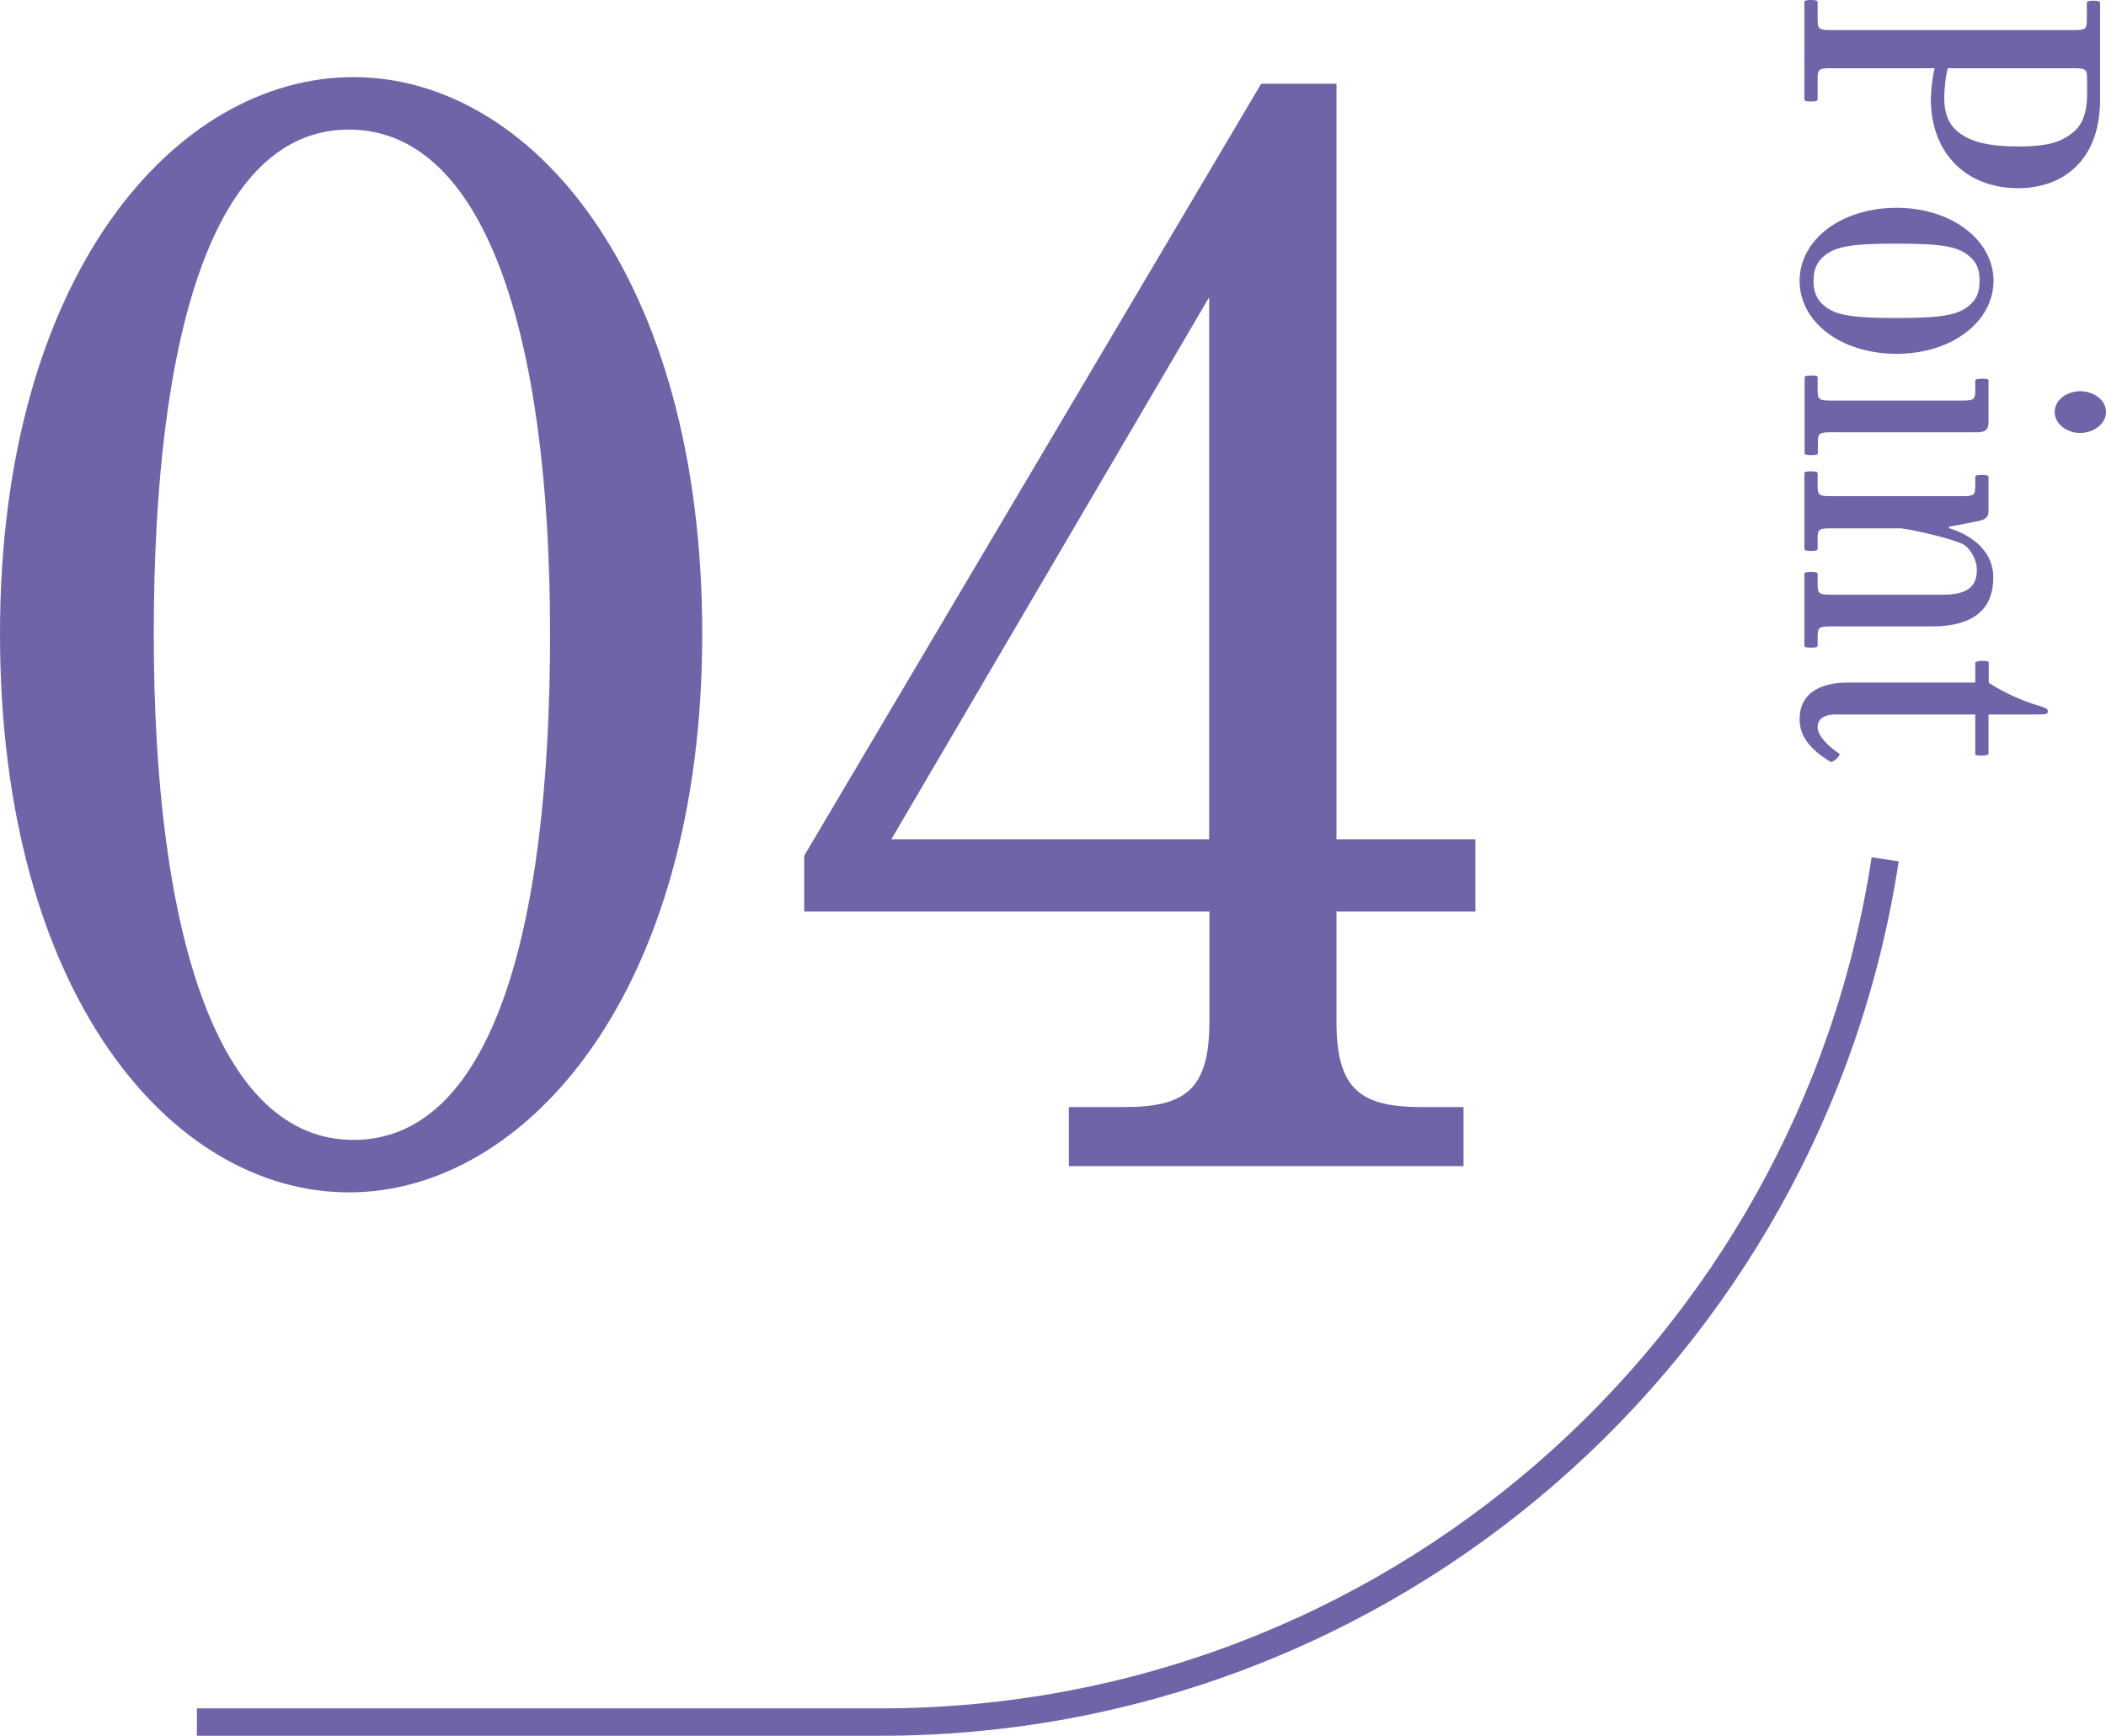
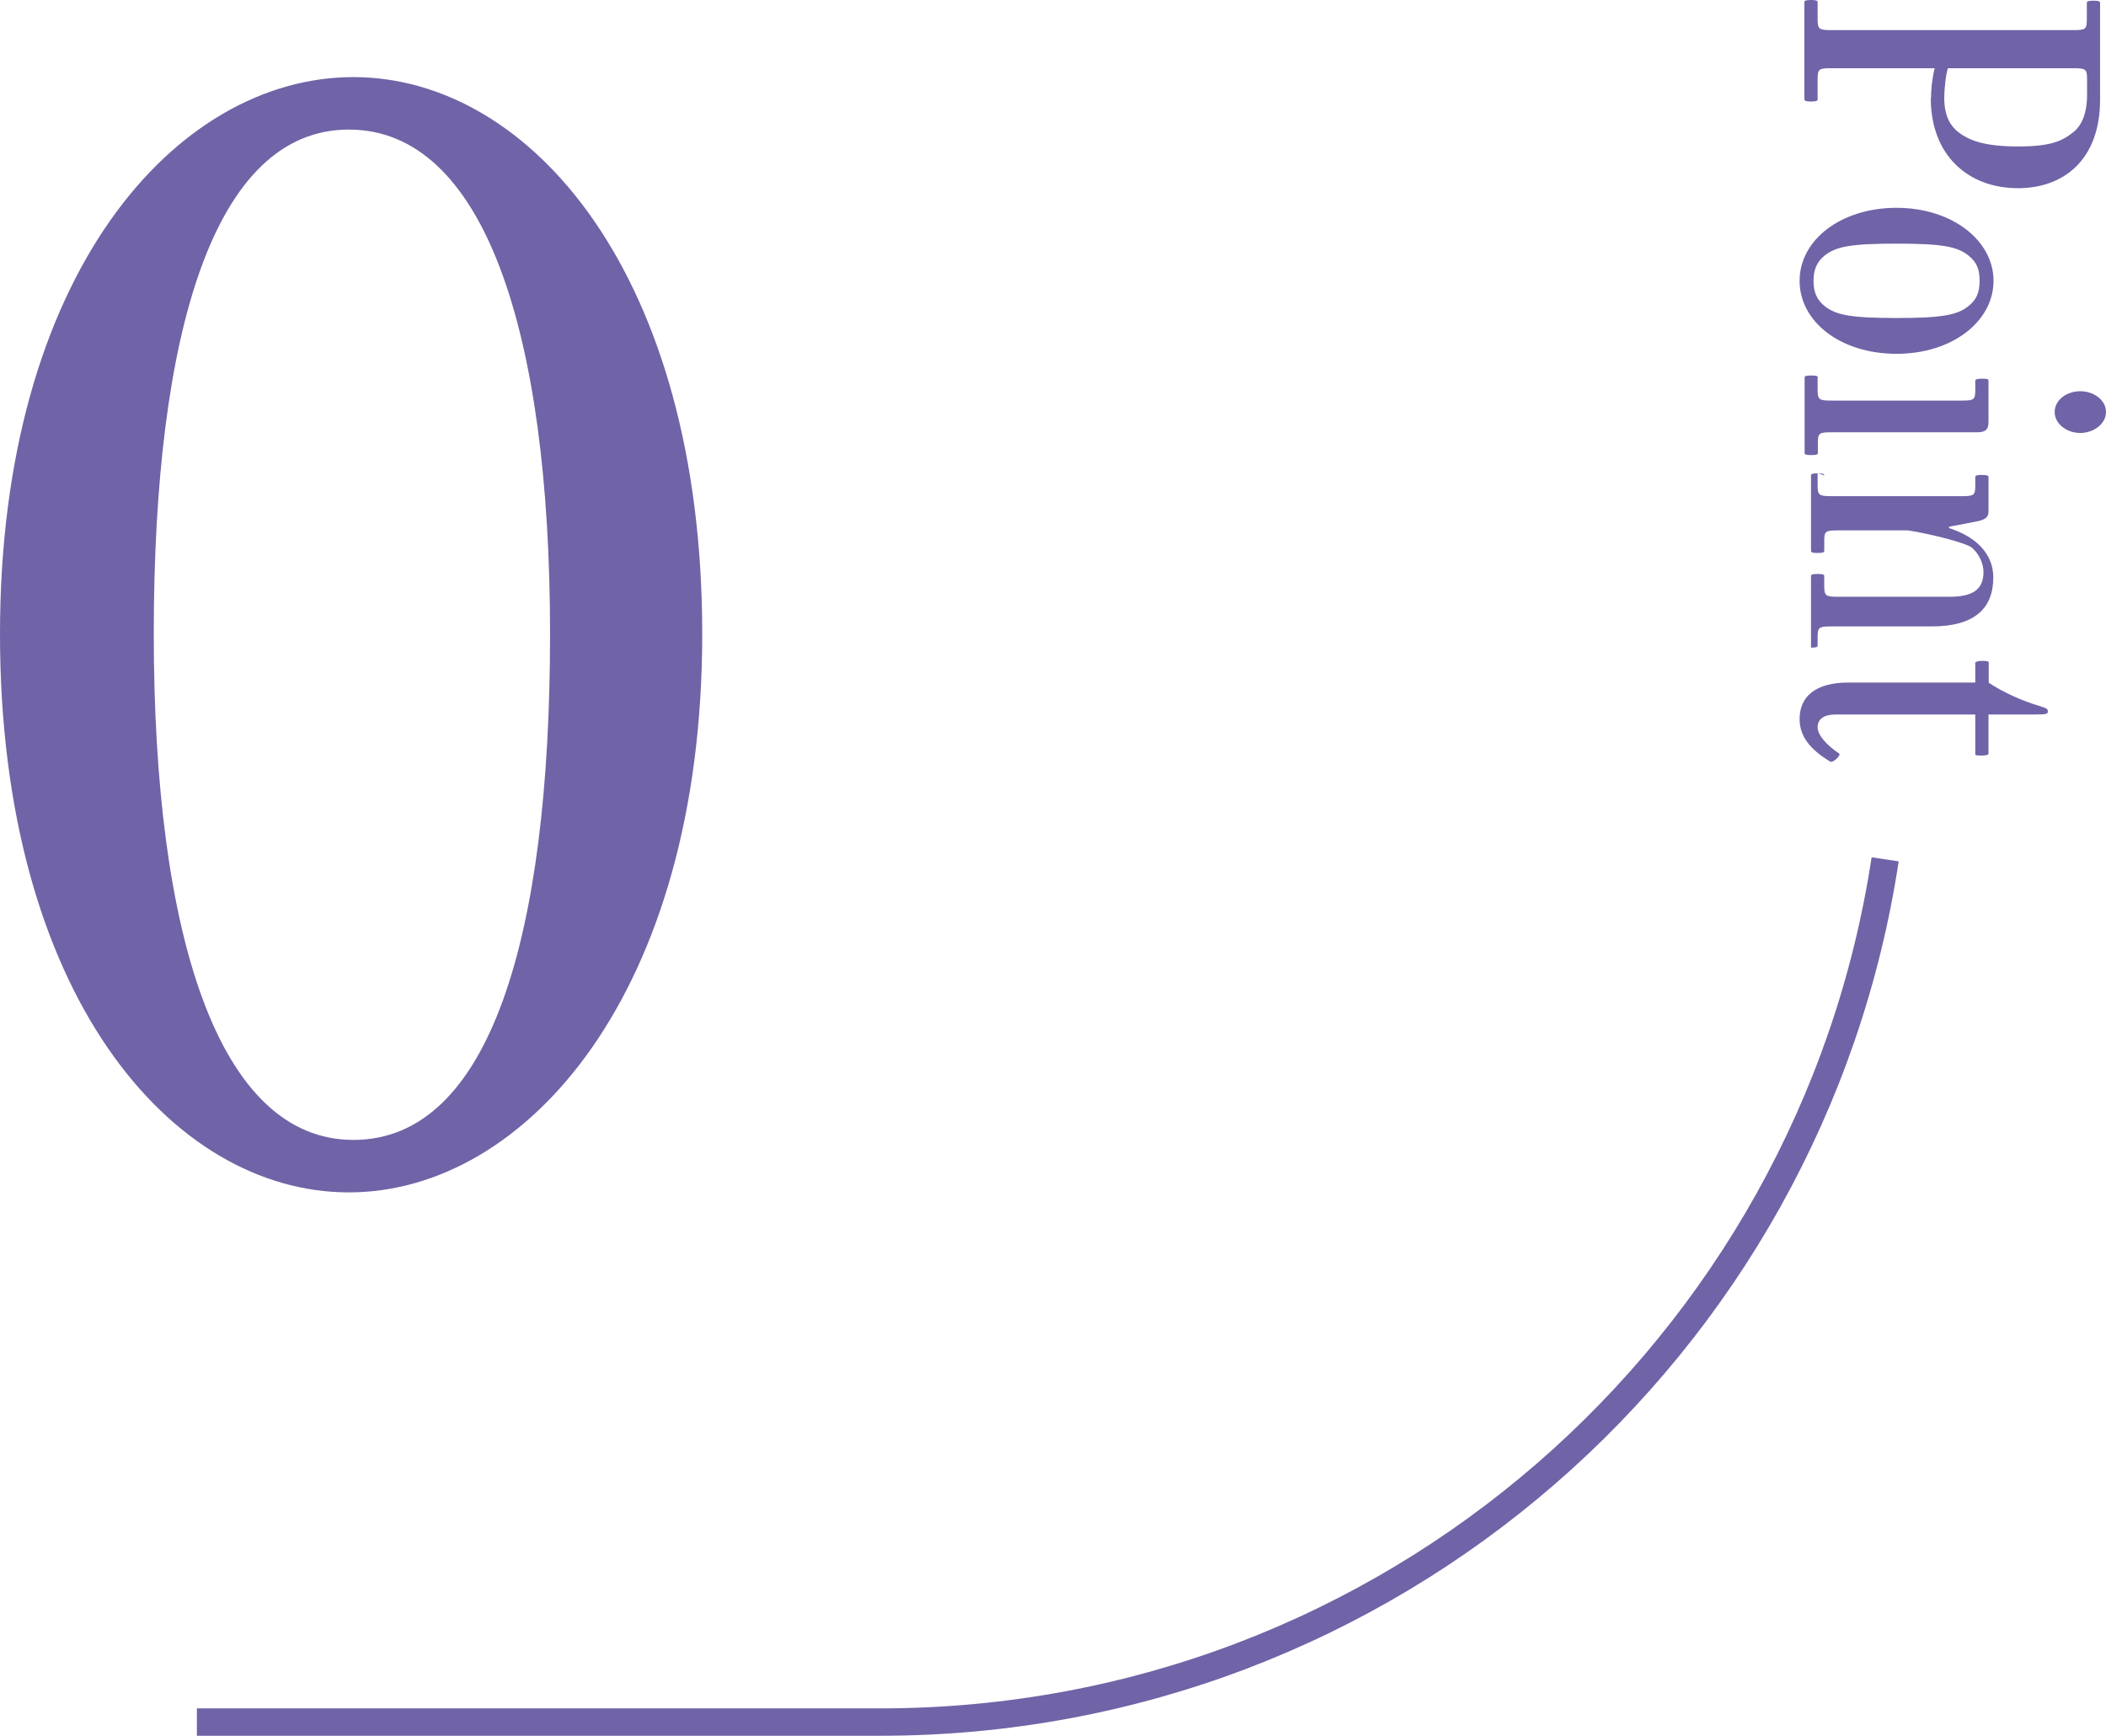
<svg xmlns="http://www.w3.org/2000/svg" id="_レイヤー_2" data-name="レイヤー 2" viewBox="0 0 92.31 76.09">
  <defs>
    <style>
      .cls-1 {
        fill: none;
        stroke: #7163a7;
        stroke-miterlimit: 10;
        stroke-width: 1.2px;
      }

      .cls-2 {
        fill: #7163a7;
        stroke-width: 0px;
      }
    </style>
  </defs>
  <g id="_レイヤー" data-name="レイヤー">
    <g>
      <g>
        <path class="cls-2" d="M15.29,52.27c-7.78,0-15.29-8.71-15.29-24.48S7.71,3.38,15.49,3.38s15.29,8.71,15.29,24.41-7.71,24.48-15.49,24.48ZM15.49,49.97c5.96,0,8.62-8.86,8.62-22.18S21.19,5.68,15.29,5.68,6.74,14.54,6.74,27.79s2.85,22.18,8.75,22.18Z" />
-         <path class="cls-2" d="M46.85,51.12v-2.59h2.4c2.66,0,3.76-.72,3.76-3.74v-4.83h-17.76v-2.45L55.28,3.67h3.3v33.12h6.09v3.17h-6.09v4.83c0,3.02,1.1,3.74,3.76,3.74h1.81v2.59h-17.3ZM39.07,36.79h13.93V13.03l-13.93,23.76Z" />
      </g>
      <g>
        <path class="cls-2" d="M84.64,4.29c0-.36.05-.85.16-1.3h-4.54c-.54,0-.59.04-.59.48v.89c0,.06-.07.09-.29.09s-.29-.03-.29-.09V.09c0-.06.07-.09.29-.09s.29.03.29.09v.75c0,.43.05.48.59.48h10.62c.54,0,.59-.04.59-.48V.12c0-.06.07-.09.29-.09s.29.03.29.09v4.25c0,2.64-1.6,3.88-3.6,3.88-2.14,0-3.82-1.4-3.82-3.95ZM90.87,5.8c.38-.3.61-.83.61-1.64v-.69c0-.43-.05-.48-.59-.48h-5.51c-.09.26-.16.94-.16,1.3,0,.79.27,1.22.59,1.48.52.42,1.26.65,2.65.65s1.91-.22,2.41-.62Z" />
        <path class="cls-2" d="M78.88,12.31c0-1.8,1.82-3.2,4.25-3.2s4.25,1.43,4.25,3.2-1.8,3.2-4.25,3.2-4.25-1.4-4.25-3.2ZM79.98,11.2c-.34.27-.49.62-.49,1.11s.14.83.49,1.11c.5.4,1.19.52,3.15.52s2.65-.12,3.15-.52c.34-.27.49-.58.49-1.11s-.14-.83-.49-1.11c-.5-.4-1.19-.52-3.15-.52s-2.65.12-3.15.52Z" />
        <path class="cls-2" d="M79.67,16.55v.53c0,.43.05.48.59.48h5.73c.54,0,.59-.04.59-.48v-.39c0-.06.07-.09.31-.09s.27.03.27.09v1.8c0,.35-.13.46-.52.46h-6.37c-.54,0-.59.04-.59.48v.43c0,.06-.05.09-.29.09s-.29-.03-.29-.09v-3.31c0-.06.05-.09.29-.09s.29.03.29.09ZM92.31,18.06c0,.52-.54.92-1.13.92s-1.12-.4-1.12-.92.52-.91,1.12-.91,1.13.39,1.13.91Z" />
-         <path class="cls-2" d="M79.67,20.74v.53c0,.43.05.48.59.48h5.73c.54,0,.59-.04.59-.48v-.36c0-.06.05-.09.29-.09.22,0,.29.03.29.09v1.51c0,.29-.2.38-.58.45l-1.15.22v.06c1.17.37,1.94,1.12,1.94,2.16,0,1.35-.81,2.15-2.7,2.15h-4.41c-.54,0-.59.04-.59.48v.36c0,.06-.05.09-.29.09s-.29-.03-.29-.09v-3.14c0-.06.05-.09.29-.09s.29.03.29.09v.43c0,.43.05.48.59.48h4.9c1.04,0,1.49-.33,1.49-1.09,0-.39-.22-.83-.52-1.07-.23-.19-1.75-.59-2.79-.75h-3.08c-.54,0-.59.04-.59.47v.43c0,.06-.05.09-.29.09s-.29-.03-.29-.09v-3.31c0-.06.05-.09.29-.09s.29.03.29.09Z" />
+         <path class="cls-2" d="M79.67,20.74v.53c0,.43.05.48.59.48h5.73c.54,0,.59-.04.59-.48v-.36c0-.06.05-.09.29-.09.22,0,.29.03.29.09v1.51c0,.29-.2.38-.58.45l-1.15.22v.06c1.17.37,1.94,1.12,1.94,2.16,0,1.35-.81,2.15-2.7,2.15h-4.41c-.54,0-.59.04-.59.48v.36c0,.06-.05.09-.29.09v-3.14c0-.06.05-.09.29-.09s.29.03.29.09v.43c0,.43.05.48.59.48h4.9c1.04,0,1.49-.33,1.49-1.09,0-.39-.22-.83-.52-1.07-.23-.19-1.75-.59-2.79-.75h-3.08c-.54,0-.59.04-.59.47v.43c0,.06-.05.09-.29.09s-.29-.03-.29-.09v-3.31c0-.06.05-.09.29-.09s.29.03.29.09Z" />
        <path class="cls-2" d="M86.59,29.04s.05-.07.29-.07.29.03.29.07v.89c.61.4,1.42.78,2.23,1.02.32.1.36.13.36.23,0,.12-.04.14-.58.14h-2.02v1.74s-.05.06-.29.06-.29-.01-.29-.06v-1.74h-6.1c-.54,0-.81.2-.81.56s.43.81.94,1.15c.11.07-.27.42-.38.36-.92-.55-1.35-1.14-1.35-1.87,0-1.02.74-1.6,2.14-1.6h5.56v-.89Z" />
      </g>
      <path class="cls-1" d="M82.63,37.67c-3.25,21.41-21.73,37.82-44.05,37.82H8.63" />
    </g>
  </g>
</svg>